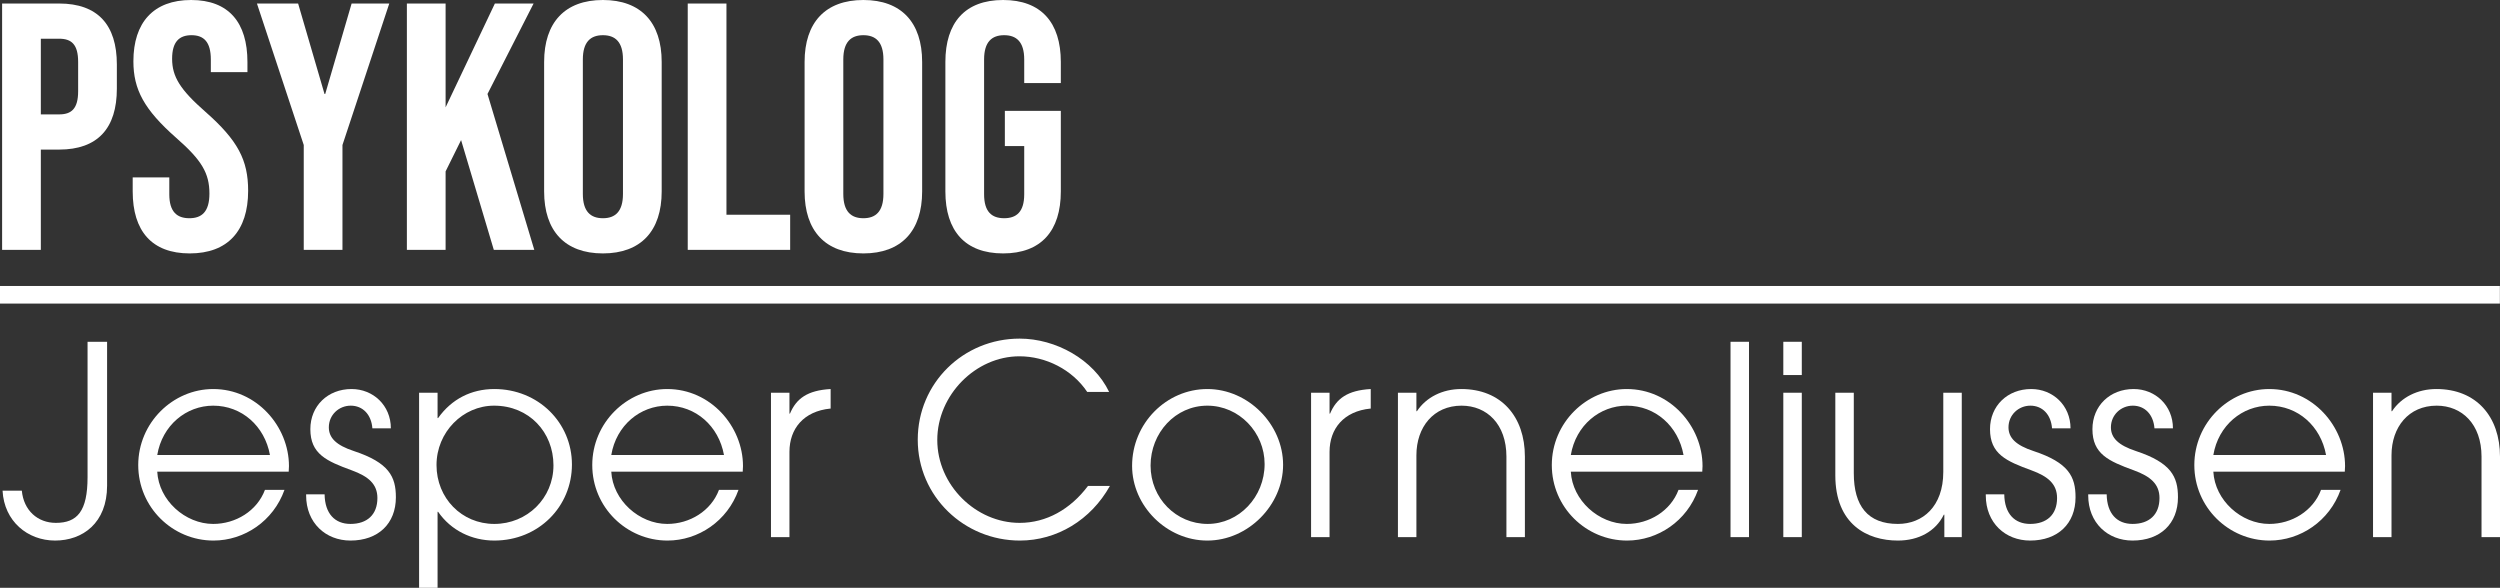
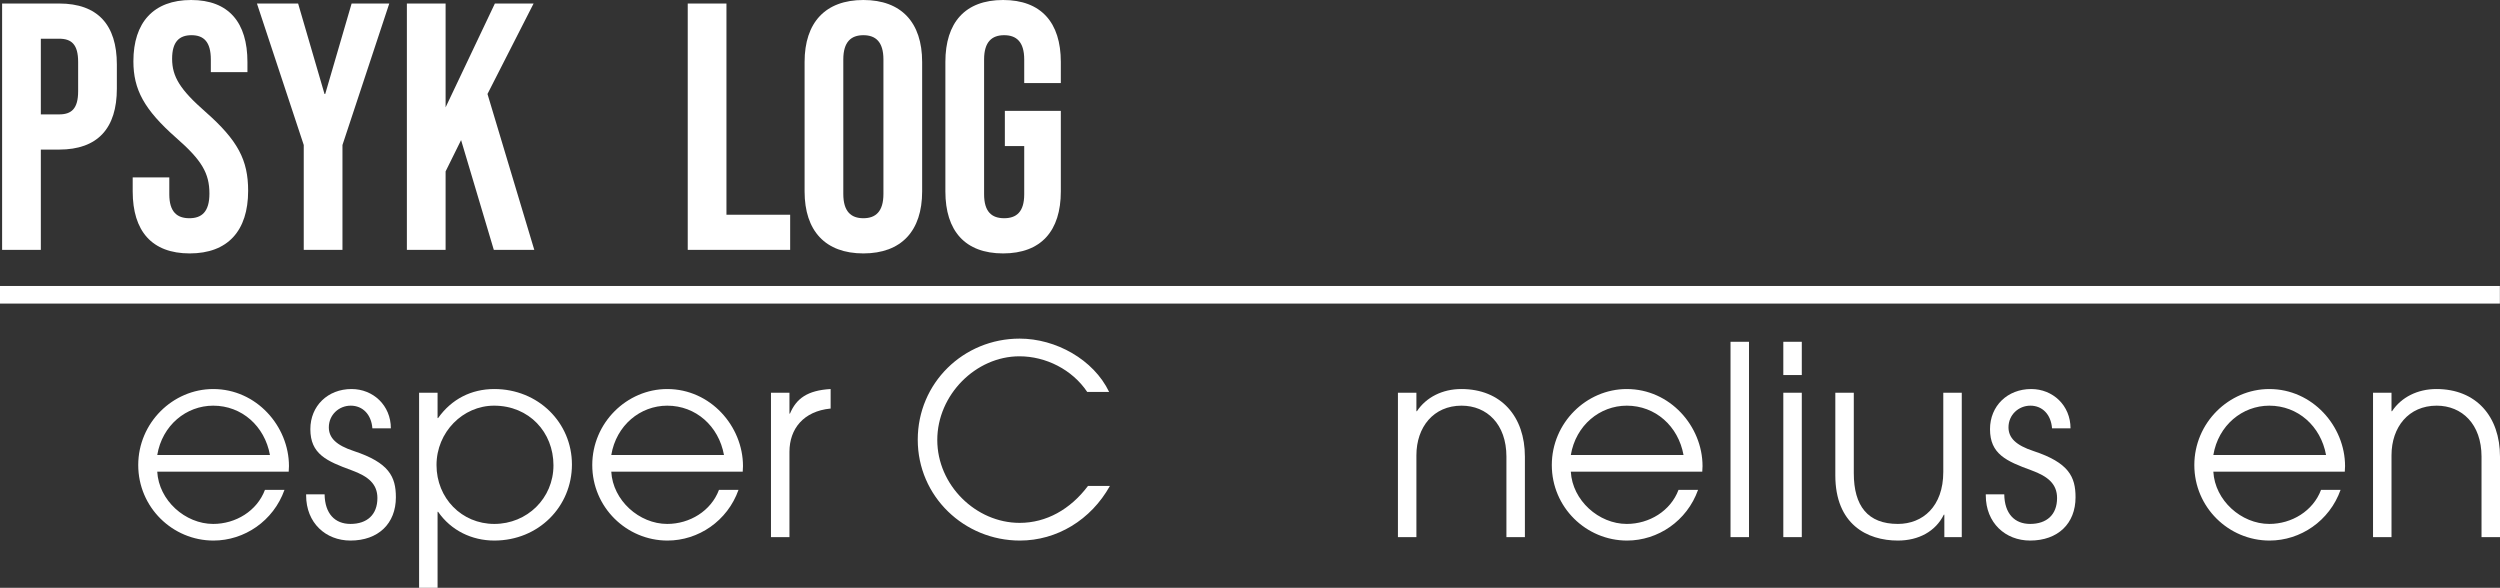
<svg xmlns="http://www.w3.org/2000/svg" id="Layer_2" viewBox="0 0 1420.57 334.01">
  <rect x="0" y="0" width="1420.57" height="334.01" fill="#333333" stroke="none" />
  <defs>
    <style>.cls-1{fill:#fff;}</style>
  </defs>
  <g id="Layer_1-2">
    <path class="cls-1" d="m1.2,2h32.4c22,0,32.8,12.2,32.8,34.6v13.8c0,22.4-10.8,34.6-32.8,34.6h-10.4v57H1.2V2Zm32.4,63c7,0,10.8-3.2,10.8-13.2v-16.6c0-10-3.8-13.2-10.8-13.2h-10.4v43h10.4Z" />
    <path class="cls-1" d="m75.4,108.8v-8h20.8v9.6c0,10,4.4,13.6,11.4,13.6s11.4-3.6,11.4-14c0-11.6-4.4-19-18.8-31.6-18.4-16.2-24.4-27.6-24.4-43.6C75.8,12.8,87.2,0,108.6,0s32,12.8,32,35.2v5.8h-20.8v-7.2c0-10-4-13.8-11-13.8s-11,3.8-11,13.4c0,10.2,4.6,17.6,19,30.2,18.4,16.2,24.2,27.4,24.2,44.8,0,22.8-11.6,35.6-33.2,35.6s-32.4-12.8-32.4-35.2Z" />
    <path class="cls-1" d="m172.6,82.4L146,2h23.4l15,51.4h.4l15-51.4h21.4l-26.6,80.4v59.6h-22v-59.6Z" />
    <path class="cls-1" d="m231.2,2h22v59l28-59h22l-26.2,51.4,26.6,88.6h-23l-18.6-62.4-8.8,17.8v44.6h-22V2Z" />
-     <path class="cls-1" d="m309.19,108.8V35.2c0-22.4,11.8-35.2,33.4-35.2s33.4,12.8,33.4,35.2v73.6c0,22.4-11.8,35.2-33.4,35.2s-33.4-12.8-33.4-35.2Zm44.8,1.4V33.8c0-10-4.4-13.8-11.4-13.8s-11.4,3.8-11.4,13.8v76.4c0,10,4.4,13.8,11.4,13.8s11.4-3.8,11.4-13.8Z" />
    <path class="cls-1" d="m390.79,2h22v120h36.2v20h-58.2V2Z" />
    <path class="cls-1" d="m457.19,108.8V35.2c0-22.4,11.8-35.2,33.4-35.2s33.4,12.8,33.4,35.2v73.6c0,22.4-11.8,35.2-33.4,35.2s-33.4-12.8-33.4-35.2Zm44.8,1.4V33.8c0-10-4.4-13.8-11.4-13.8s-11.4,3.8-11.4,13.8v76.4c0,10,4.4,13.8,11.4,13.8s11.4-3.8,11.4-13.8Z" />
    <path class="cls-1" d="m537.19,108.8V35.2c0-22.4,11.2-35.2,32.8-35.2s32.8,12.8,32.8,35.2v12h-20.8v-13.4c0-10-4.4-13.8-11.4-13.8s-11.4,3.8-11.4,13.8v76.6c0,10,4.4,13.6,11.4,13.6s11.4-3.6,11.4-13.6v-27.4h-11v-20h31.8v45.8c0,22.4-11.2,35.2-32.8,35.2s-32.8-12.8-32.8-35.2Z" />
-     <path class="cls-1" d="m49.75,194.21h11.1v81.75c0,21.3-13.95,31.2-29.55,31.2s-28.95-10.95-29.85-28.35h10.95c1.05,11.25,9,18.3,19.35,18.3,12.15,0,18-6.6,18-25.95v-76.95Z" />
    <path class="cls-1" d="m89.35,268.01c.9,16.35,15.9,29.7,31.8,29.7,12.75,0,24.9-7.35,29.4-19.35h11.1c-6.3,17.7-22.8,28.8-40.35,28.8-23.25,0-42.75-18.9-42.75-42.9s19.65-43.2,42.6-43.2c24.6,0,43.05,21.15,43.05,43.8,0,1.05-.15,2.1-.15,3.15h-74.7Zm64.05-9.45c-3-16.5-16.05-28.05-32.25-28.05-15.3,0-28.95,11.1-31.8,28.05h64.05Z" />
    <path class="cls-1" d="m211.6,243.41c-.6-7.95-5.55-12.9-12.3-12.9s-12.45,5.25-12.45,12.3c0,6,4.2,10.2,14.25,13.5,19.95,6.6,23.85,14.55,23.85,26.25,0,15-10.05,24.6-25.8,24.6-14.1,0-25.2-10.05-25.2-25.65v-.6h10.5c.15,10.95,5.85,16.8,14.7,16.8,9.45,0,15.3-5.25,15.3-14.7,0-7.95-5.1-12.3-14.55-15.75-14.4-5.25-23.55-9.3-23.55-23.4,0-13.2,9.9-22.8,23.4-22.8,12.3,0,22.35,9.3,22.35,22.35h-10.5Z" />
    <path class="cls-1" d="m238.14,334.01v-110.85h10.5v14.4h.3c7.65-10.8,18.9-16.5,31.95-16.5,24.9,0,44.1,19.05,44.1,42.9s-18.9,43.2-44.1,43.2c-12.75,0-24.6-5.7-31.95-16.35h-.3v43.2h-10.5Zm42.6-103.5c-17.7,0-32.7,15-32.7,33.75s14.25,33.45,32.85,33.45,33.6-14.55,33.6-33.3-13.8-33.9-33.75-33.9Z" />
    <path class="cls-1" d="m347.34,268.01c.9,16.35,15.9,29.7,31.8,29.7,12.75,0,24.9-7.35,29.4-19.35h11.1c-6.3,17.7-22.8,28.8-40.35,28.8-23.25,0-42.75-18.9-42.75-42.9s19.65-43.2,42.6-43.2c24.6,0,43.05,21.15,43.05,43.8,0,1.05-.15,2.1-.15,3.15h-74.7Zm64.05-9.45c-3-16.5-16.05-28.05-32.25-28.05-15.3,0-28.95,11.1-31.8,28.05h64.05Z" />
    <path class="cls-1" d="m438.09,305.21v-82.05h10.5v11.85h.3c3.6-8.55,9.9-13.2,23.1-13.95v11.1h-.15c-15.15,1.5-23.25,11.4-23.25,24.6v48.45h-10.5Z" />
    <path class="cls-1" d="m630.69,276.11c-10.8,19.35-30.15,31.05-51.15,31.05-31.65,0-58.05-25.05-58.05-57.3s25.95-57.45,57.9-57.45c20.55,0,42,11.85,50.85,30.3h-12.45c-8.55-12.75-23.55-20.25-38.55-20.25-24.75,0-46.65,21.9-46.65,47.55s21.9,47.1,46.8,47.1c15.15,0,28.8-7.65,38.85-21h12.45Z" />
-     <path class="cls-1" d="m643.29,264.71c0-24.15,19.5-43.65,42.75-43.65s43.05,20.1,43.05,43.05-19.95,43.05-43.05,43.05-42.75-19.65-42.75-42.45Zm75.3-1.05c0-17.85-14.4-33.15-32.55-33.15s-32.25,15.45-32.25,34.05,14.55,33.15,32.4,33.15,32.4-15.3,32.4-34.05Z" />
-     <path class="cls-1" d="m744.99,305.21v-82.05h10.5v11.85h.3c3.6-8.55,9.9-13.2,23.1-13.95v11.1h-.15c-15.15,1.5-23.25,11.4-23.25,24.6v48.45h-10.5Z" />
    <path class="cls-1" d="m855.99,305.21v-45.75c0-18.45-11.1-28.95-25.5-28.95-15.9,0-25.65,12.15-25.65,28.2v46.5h-10.5v-82.05h10.5v10.5h.3c5.25-7.95,14.55-12.6,25.2-12.6,22.65,0,36.15,15.6,36.15,38.4v45.75h-10.5Z" />
    <path class="cls-1" d="m892.58,268.01c.9,16.35,15.9,29.7,31.8,29.7,12.75,0,24.9-7.35,29.4-19.35h11.1c-6.3,17.7-22.8,28.8-40.35,28.8-23.25,0-42.75-18.9-42.75-42.9s19.65-43.2,42.6-43.2c24.6,0,43.05,21.15,43.05,43.8,0,1.05-.15,2.1-.15,3.15h-74.7Zm64.05-9.45c-3-16.5-16.05-28.05-32.25-28.05-15.3,0-28.95,11.1-31.8,28.05h64.05Z" />
    <path class="cls-1" d="m983.33,305.21v-111h10.5v111h-10.5Z" />
    <path class="cls-1" d="m1013.33,213.11v-18.9h10.5v18.9h-10.5Zm0,92.1v-82.05h10.5v82.05h-10.5Z" />
    <path class="cls-1" d="m1104.83,305.21v-12.75h-.3c-4.65,9.45-14.25,14.7-26.1,14.7-17.55,0-35.55-9.3-35.55-37.05v-46.95h10.5v45.75c0,18.6,7.95,28.8,25.05,28.8,14.1,0,25.8-9.9,25.8-29.55v-45h10.5v82.05h-9.9Z" />
    <path class="cls-1" d="m1166.03,243.41c-.6-7.95-5.55-12.9-12.3-12.9s-12.45,5.25-12.45,12.3c0,6,4.2,10.2,14.25,13.5,19.95,6.6,23.85,14.55,23.85,26.25,0,15-10.05,24.6-25.8,24.6-14.1,0-25.2-10.05-25.2-25.65v-.6h10.5c.15,10.95,5.85,16.8,14.7,16.8,9.45,0,15.3-5.25,15.3-14.7,0-7.95-5.1-12.3-14.55-15.75-14.4-5.25-23.55-9.3-23.55-23.4,0-13.2,9.9-22.8,23.4-22.8,12.3,0,22.35,9.3,22.35,22.35h-10.5Z" />
-     <path class="cls-1" d="m1224.23,243.41c-.6-7.95-5.55-12.9-12.3-12.9s-12.45,5.25-12.45,12.3c0,6,4.2,10.2,14.25,13.5,19.95,6.6,23.85,14.55,23.85,26.25,0,15-10.05,24.6-25.8,24.6-14.1,0-25.2-10.05-25.2-25.65v-.6h10.5c.15,10.95,5.85,16.8,14.7,16.8,9.45,0,15.3-5.25,15.3-14.7,0-7.95-5.1-12.3-14.55-15.75-14.4-5.25-23.55-9.3-23.55-23.4,0-13.2,9.9-22.8,23.4-22.8,12.3,0,22.35,9.3,22.35,22.35h-10.5Z" />
    <path class="cls-1" d="m1257.68,268.01c.9,16.35,15.9,29.7,31.8,29.7,12.75,0,24.9-7.35,29.4-19.35h11.1c-6.3,17.7-22.8,28.8-40.35,28.8-23.25,0-42.75-18.9-42.75-42.9s19.65-43.2,42.6-43.2c24.6,0,43.05,21.15,43.05,43.8,0,1.05-.15,2.1-.15,3.15h-74.7Zm64.05-9.45c-3-16.5-16.05-28.05-32.25-28.05-15.3,0-28.95,11.1-31.8,28.05h64.05Z" />
    <path class="cls-1" d="m1410.07,305.21v-45.75c0-18.45-11.1-28.95-25.5-28.95-15.9,0-25.65,12.15-25.65,28.2v46.5h-10.5v-82.05h10.5v10.5h.3c5.25-7.95,14.55-12.6,25.2-12.6,22.65,0,36.15,15.6,36.15,38.4v45.75h-10.5Z" />
    <rect class="cls-1" y="162.5" width="1420.5" height="10" />
  </g>
</svg>